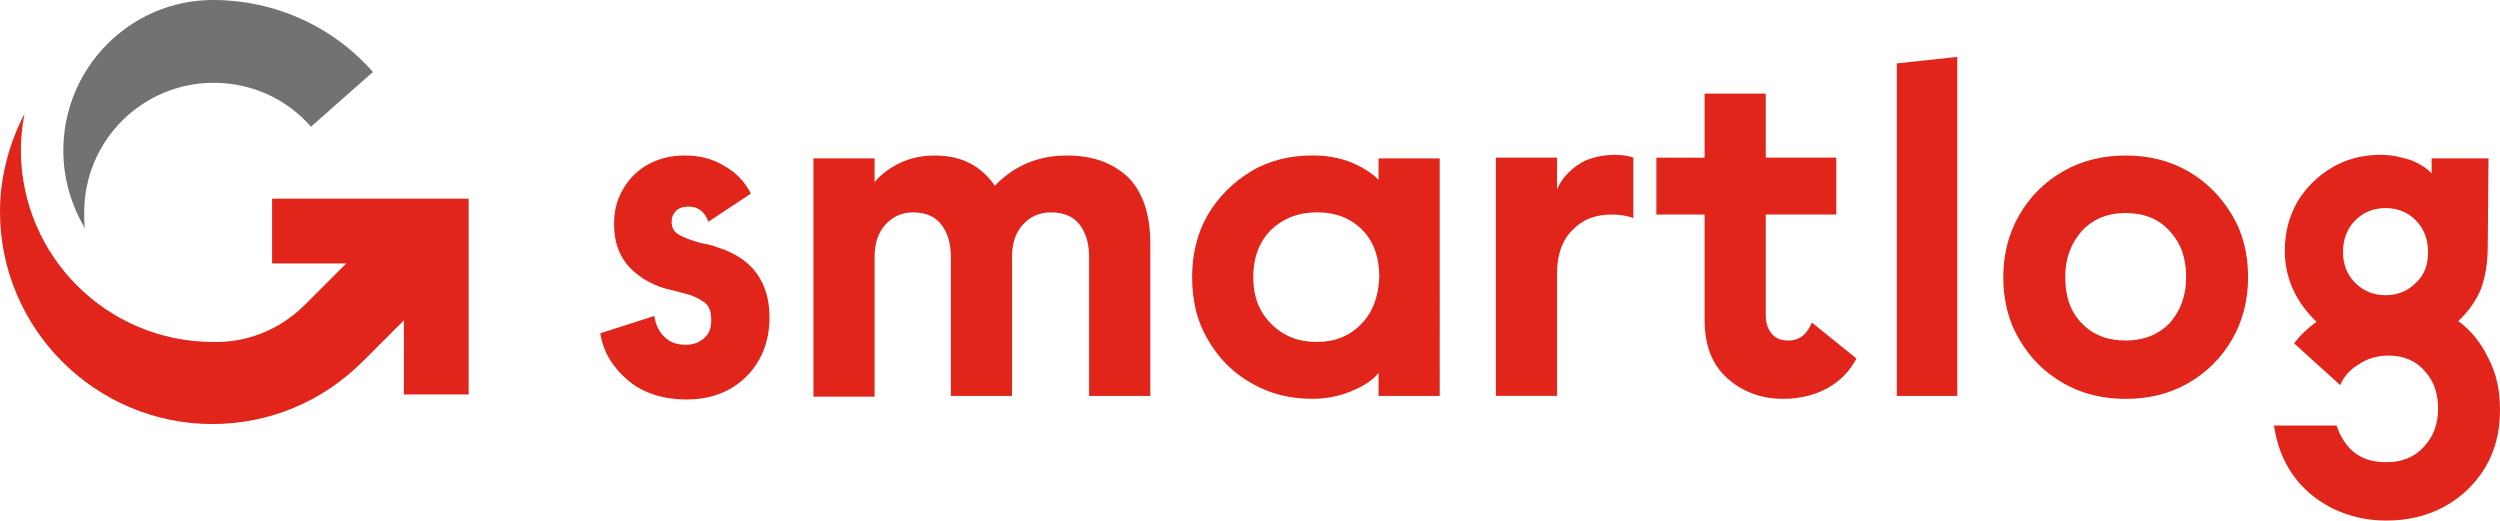
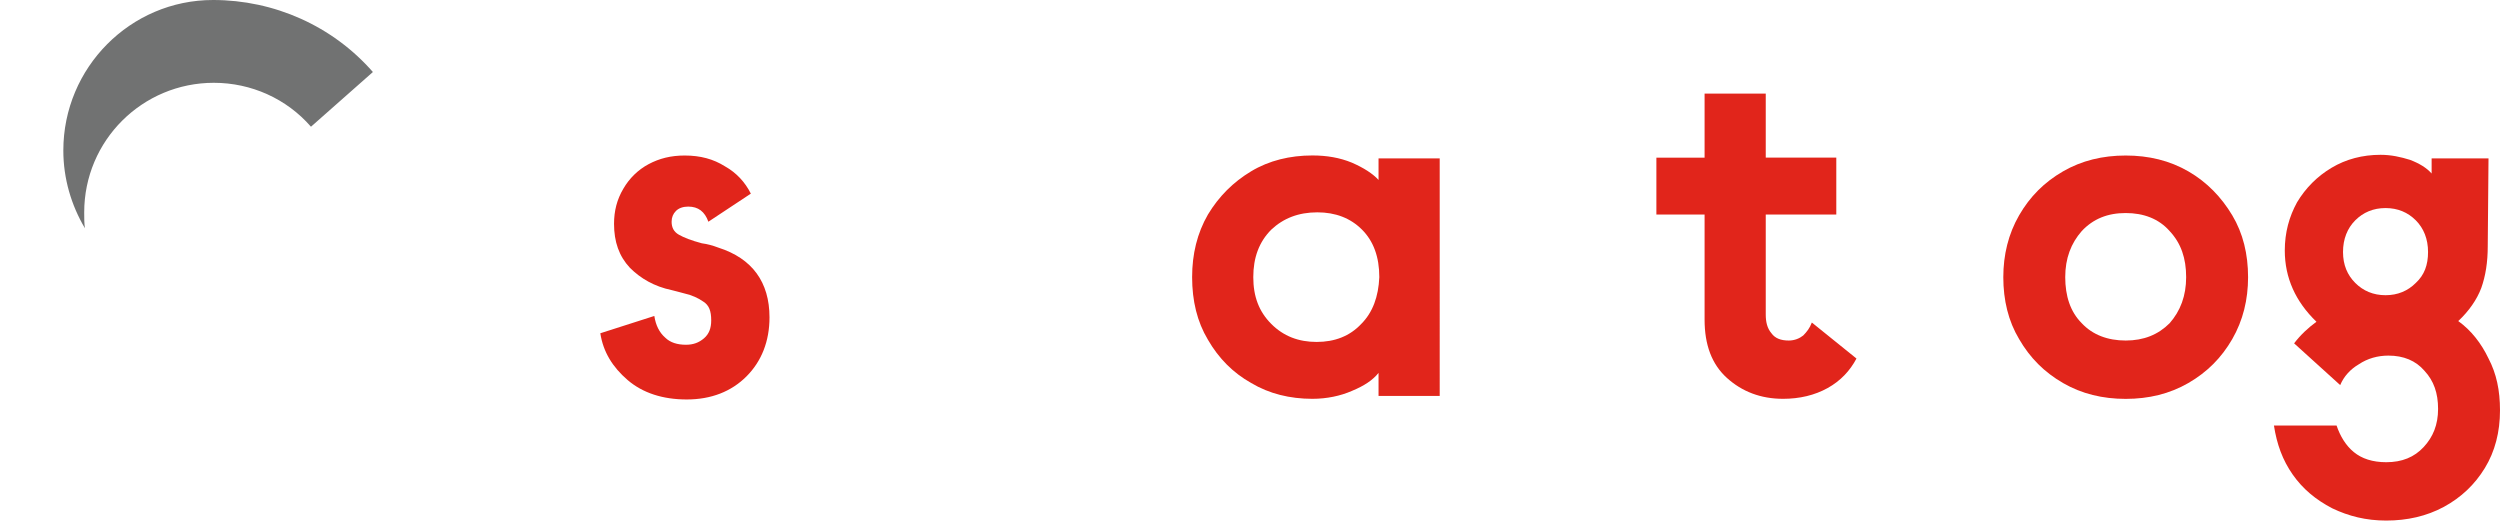
<svg xmlns="http://www.w3.org/2000/svg" version="1.1" id="smartlog" x="0px" y="0px" viewBox="0 0 4263.2 887.7" enable-background="new 0 0 4263.2 887.7" xml:space="preserve">
  <g id="gris" fill="#717272">
    <path d="M108,256.6c0,47.9,13.5,93.3,36.8,132.6c-1.2-8.6-1.2-17.2-1.2-27c0-122.8,99.4-221,221-221   c63.8,0,124,27,165.7,74.9l105.6-93.3C567.1,44.2,467.7,0,363.3,0C222.2,0,108,115.4,108,256.6z" />
  </g>
  <g id="rojo" fill="#E1251B">
    <path d="M1225.1,422.3c-9.8-3.7-18.4-6.1-28.2-7.4c-18.4-4.9-30.7-9.8-39.3-14.7c-8.6-4.9-12.3-12.3-12.3-22.1   c0-7.4,2.5-13.5,7.4-18.4s12.3-7.4,20.9-7.4c17.2,0,28.2,8.6,34.4,25.8l72.4-47.9c-9.8-19.6-24.6-35.6-44.2-46.6   c-19.6-12.3-41.7-18.4-68.7-18.4c-23.3,0-43,4.9-61.4,14.7c-18.4,9.8-33.1,24.6-43,41.7c-11,18.4-16,38.1-16,60.1   c0,30.7,8.6,55.2,27,74.9c18.4,18.4,41.7,31.9,71.2,38.1c3.7,1.2,11,2.5,23.3,6.1c11,2.5,22.1,7.4,30.7,13.5   c9.8,6.1,13.5,16,13.5,31.9c0,13.5-3.7,23.3-12.3,30.7s-18.4,11-30.7,11c-14.7,0-27-3.7-35.6-12.3c-9.8-8.6-16-20.9-18.4-36.8   l-92.1,29.5c4.9,31.9,20.9,57.7,46.6,79.8c25.8,22.1,60.1,33.1,100.7,33.1c41.7,0,76.1-13.5,101.9-39.3s39.3-60.1,39.3-100.7   C1312.2,481.2,1282.8,440.7,1225.1,422.3z" />
-     <path d="M1819.2,265.2c-49.1,0-89.6,17.2-122.8,51.6c-23.3-34.4-57.7-51.6-101.9-51.6c-20.9,0-40.5,3.7-58.9,12.3   s-33.1,19.6-44.2,33.1v-40.5h-104.3v406.3h104.3V438.3c0-23.3,6.1-41.7,18.4-55.2s28.2-20.9,46.6-20.9c20.9,0,36.8,6.1,47.9,19.6   c11,13.5,17.2,31.9,17.2,56.5v236.9h104.3V438.3c0-23.3,6.1-41.7,18.4-55.2s28.2-20.9,47.9-20.9c20.9,0,36.8,6.1,47.9,19.6   c11,13.5,17.2,31.9,17.2,56.5v236.9h104.4v-259c0-50.3-12.3-87.2-36.8-112.9C1897.8,277.5,1863.4,265.2,1819.2,265.2z" />
    <path d="M2352,308.1c-11-12.3-27-22.1-46.6-30.7c-20.9-8.6-43-12.3-67.5-12.3c-38.1,0-73.7,8.6-104.3,27   c-30.7,18.4-55.2,43-73.7,73.7c-18.4,31.9-27,67.5-27,106.8c0,40.5,8.6,76.1,27,106.8c18.4,31.9,43,56.5,73.7,73.7   c30.7,18.4,66.3,27,104.3,27c24.6,0,47.9-4.9,67.5-13.5c20.9-8.6,35.6-18.4,45.4-30.7v39.3h104.3V270.1h-104.3v38H2352z    M2321.3,552.4c-19.6,20.9-45.4,30.7-76.1,30.7s-56.5-9.8-77.3-30.7c-20.9-20.9-30.7-46.6-30.7-79.8s9.8-60.1,30.7-81   c20.9-19.6,46.6-29.5,78.6-29.5c30.7,0,56.5,9.8,76.1,29.5c19.6,19.6,29.5,46.6,29.5,81C2350.7,505.8,2340.9,532.8,2321.3,552.4z" />
-     <path d="M2690.8,281.1c-16,11-28.2,24.6-35.6,41.7v-54h-104.3v406.3h104.3V466.5c0-31.9,8.6-56.5,25.8-73.7   c17.2-18.4,39.3-27,67.5-27c14.7,0,28.2,2.5,36.8,6.1v-103c-8.6-3.7-20.9-4.9-35.6-4.9C2726.4,265.2,2706.7,270.1,2690.8,281.1z" />
    <path d="M3075,572.1c-6.1,4.9-14.7,8.6-24.6,8.6c-13.5,0-23.3-3.7-29.5-12.3c-7.4-8.6-9.8-19.6-9.8-31.9V365.8   h120.3v-97h-120.3V159.6h-104.3v109.3h-82.2v97h82.2v179.2c0,43,12.3,76.1,38.1,99.4c25.8,23.3,57.7,35.6,95.7,35.6   c28.2,0,54-6.1,76.1-18.4c22.1-12.3,38.1-29.5,49.1-50.3l-76.1-61.4C3086,559.8,3081.1,565.9,3075,572.1z" />
-     <polygon points="3234.6,675.2 3337.7,675.2 3337.7,97 3234.6,108.1  " />
    <path d="M3731.7,292.2c-31.9-18.4-67.5-27-106.8-27s-74.9,8.6-106.8,27c-31.9,18.4-56.5,43-74.9,74.9   s-27,67.5-27,105.6c0,39.3,8.6,74.9,27,105.6c18.4,31.9,43,56.5,74.9,74.9s67.5,27,106.8,27s74.9-8.6,106.8-27   c31.9-18.4,56.5-43,74.9-74.9s27-67.5,27-105.6c0-39.3-8.6-74.9-27-105.6S3763.6,310.6,3731.7,292.2z M3699.8,551.2   c-19.6,19.6-44.2,29.5-74.9,29.5s-56.5-9.8-74.9-29.5c-19.6-19.6-28.2-46.6-28.2-78.6s9.8-57.7,28.2-78.6   c19.6-20.9,44.2-30.7,74.9-30.7s56.5,9.8,74.9,30.7c19.6,20.9,28.2,46.6,28.2,78.6C3728,504.5,3718.2,530.3,3699.8,551.2z" />
    <path d="M4243.6,611.3c-12.3-25.8-29.5-47.9-51.6-63.8c18.4-17.2,31.9-36.8,39.3-56.5c7.4-20.9,11-44.2,11-71.2   l1.3-149.7h-97v25.8c-8.6-9.8-20.9-17.2-36.8-23.3c-16-4.9-31.9-8.6-50.3-8.6c-30.7,0-58.9,7.4-83.5,22.1s-44.2,34.4-58.9,58.9   c-13.5,24.6-20.9,51.6-20.9,82.2c0,46.6,18.4,87.2,54,121.5c-13.5,9.8-27,22.1-38.1,36.8l78.6,71.2c6.1-14.7,17.2-27,31.9-35.6   c14.7-9.8,31.9-14.7,50.3-14.7c25.8,0,46.6,8.6,61.4,25.8c16,17.2,23.3,38.1,23.3,65.1s-8.6,47.9-24.6,65.1   c-16,17.2-36.8,25.8-63.8,25.8c-23.3,0-41.7-6.1-55.2-17.2c-13.5-11-23.3-27-29.5-45.4h-106.8c4.9,31.9,14.7,58.9,31.9,83.5   s39.3,43,67.5,57.7c28.2,13.5,57.7,20.9,92.1,20.9c35.6,0,68.7-7.4,98.2-23.3c29.5-16,52.8-38.1,70-66.3s25.8-61.4,25.8-98.2   C4263.2,665.4,4257.1,637.1,4243.6,611.3z M4119.6,482.5c-13.5,13.5-30.7,20.9-51.6,20.9s-38.1-7.4-51.6-20.9s-20.9-30.7-20.9-52.8   s7.4-40.5,20.9-54s30.7-20.9,51.6-20.9c20.9,0,38.1,7.4,51.6,20.9s20.9,31.9,20.9,54C4140.5,451.8,4134.3,468.9,4119.6,482.5z" />
-     <path d="M464,449.3h126.4l-70,70c-39.3,39.3-90.8,62.6-147.3,63.8l0,0c-3.7,0-6.1,0-9.8,0   C182.9,583.1,35.6,437,35.6,255.4c0-20.9,2.5-41.7,6.1-61.4C15.9,244.3,0,300.8,0,360.9C0,561,163.2,723.1,362.1,723.1   c97,0,187.8-38.1,256.6-106.8l70-70v126.4h110.5V338.8H464V449.3z" />
  </g>
</svg>